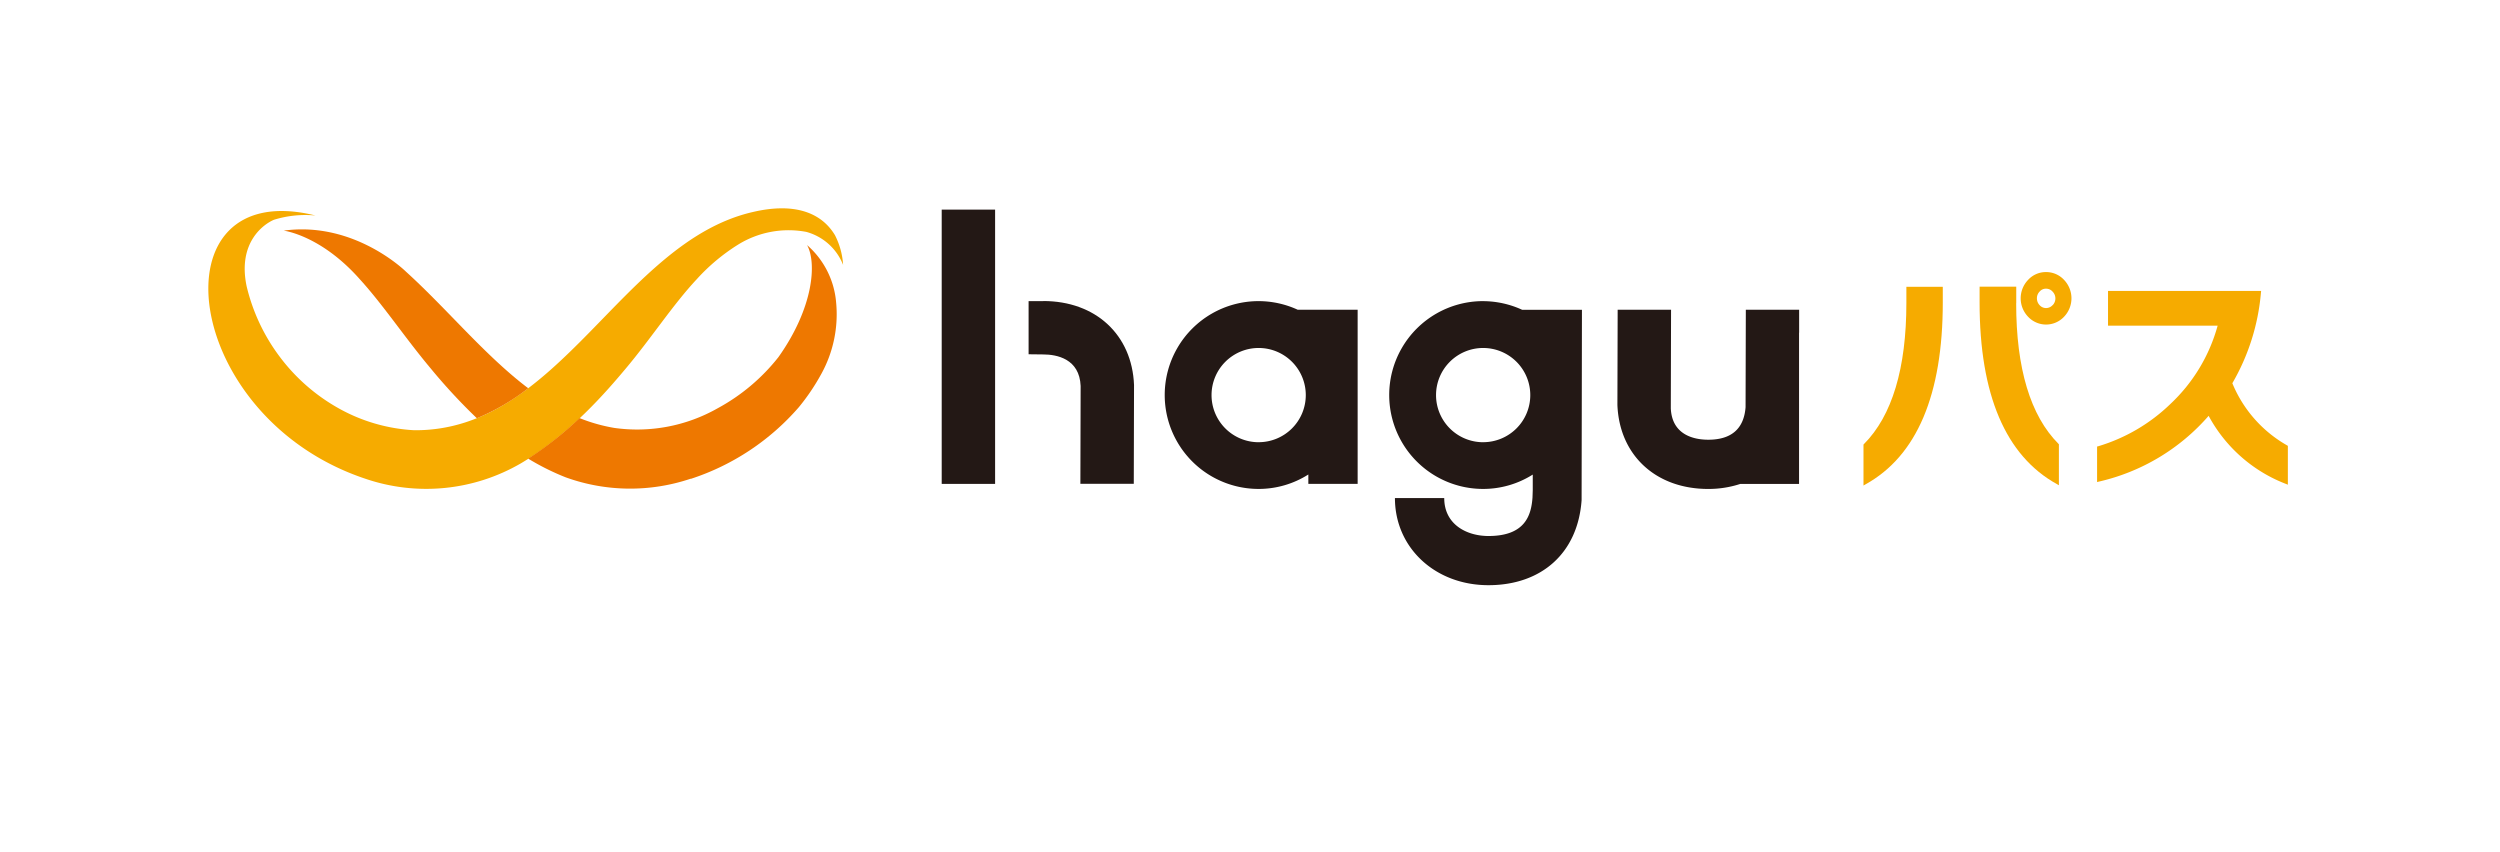
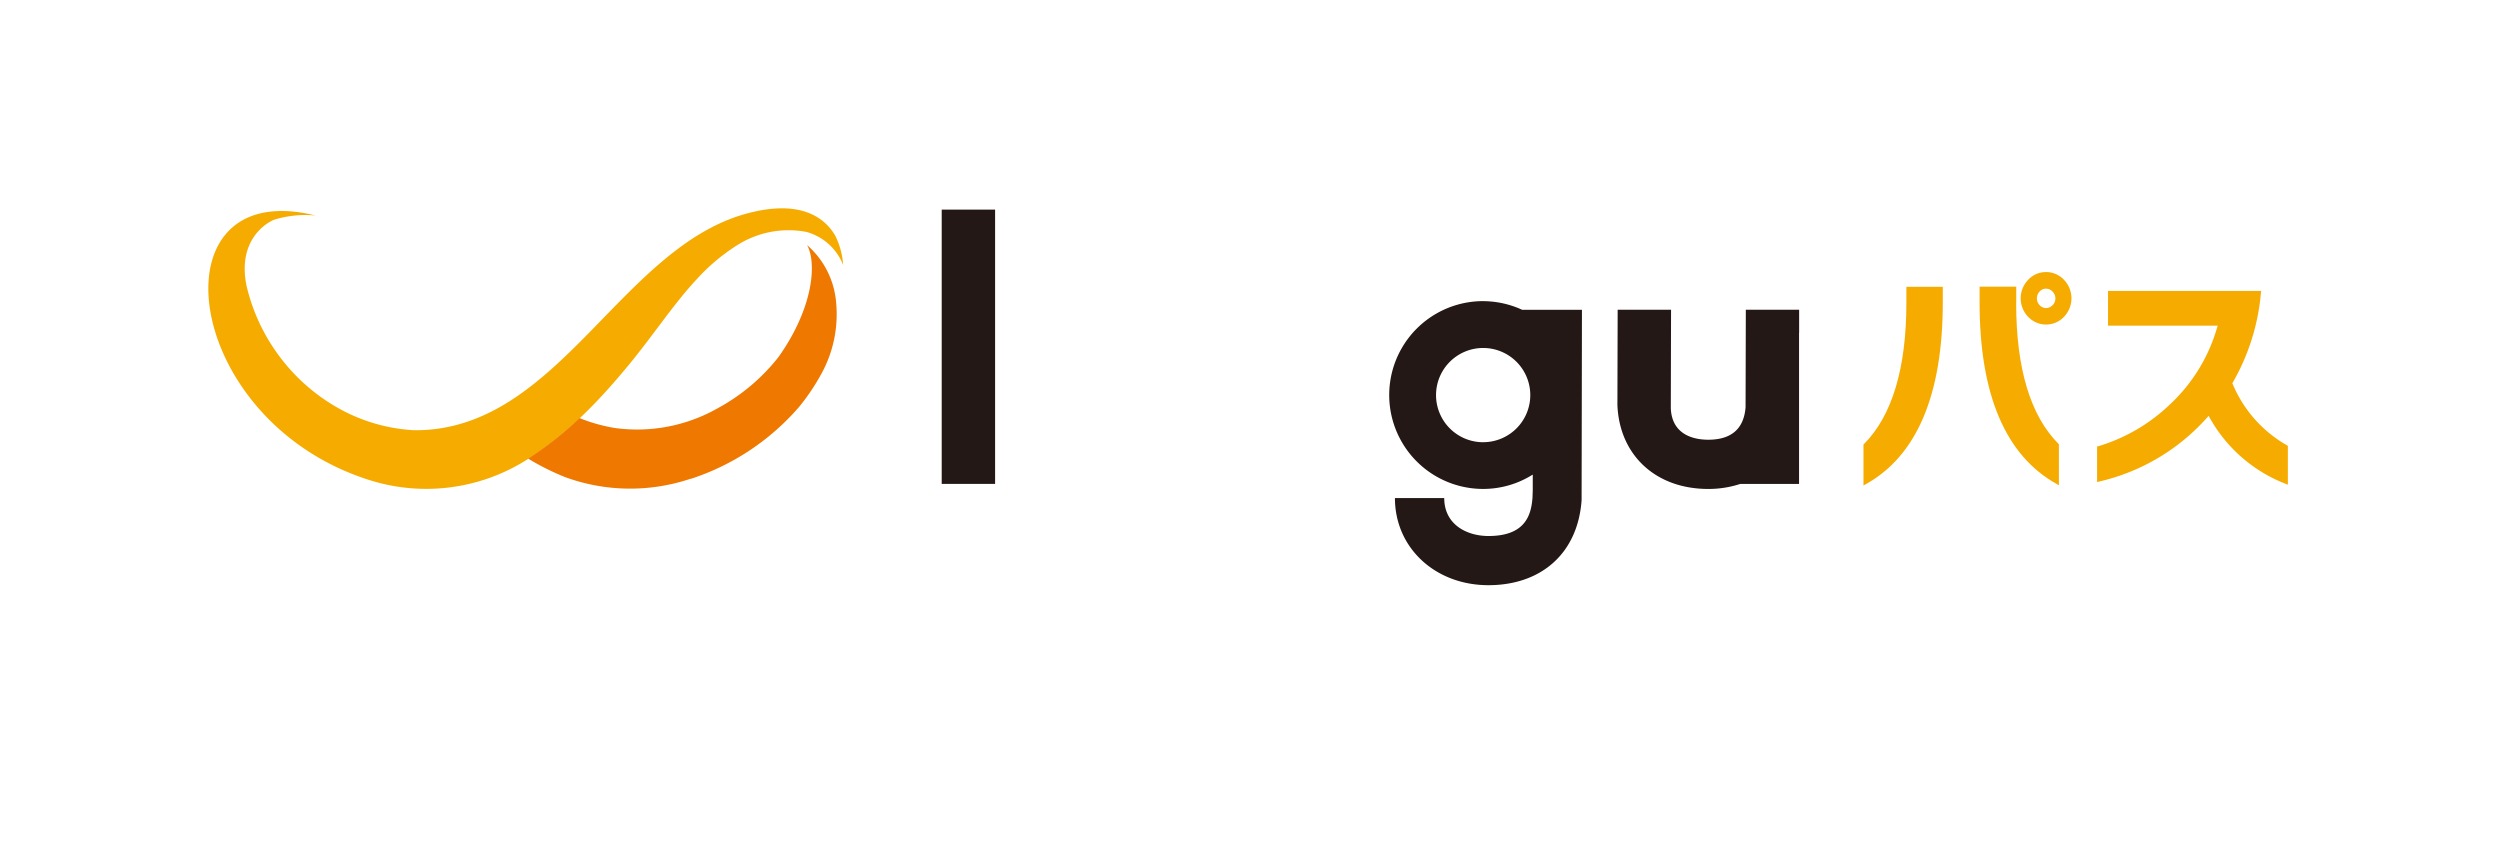
<svg xmlns="http://www.w3.org/2000/svg" width="264" height="90" viewBox="0 0 264 90">
  <g id="logo-hagupass" transform="translate(-122 -487)">
-     <rect id="長方形_3066" data-name="長方形 3066" width="264" height="90" transform="translate(122 487)" fill="none" />
    <g id="はぐパス_logo_color2" transform="translate(144 509)">
      <path id="パス_6798" data-name="パス 6798" d="M68.645,3.274C67.229.928,64.413-.209,59.947.847,46.106,4.059,39.6,24.009,24.216,23.883a18.3,18.3,0,0,1-7.967-2.31,19.883,19.883,0,0,1-6.181-5.387A20.115,20.115,0,0,1,6.522,8.67C5.548,4.005,8.381,2.092,9.41,1.659a11.242,11.242,0,0,1,4.385-.451c-17.162-4.25-14.328,21.285,5.3,27.809A19.876,19.876,0,0,0,35.45,27.4c5.251-3.086,9.221-7.787,11.044-9.952,2.752-3.266,5.026-6.8,7.57-9.519a20.57,20.57,0,0,1,4.4-3.672A10.127,10.127,0,0,1,65.632,2.94a5.825,5.825,0,0,1,3.88,3.483,7.951,7.951,0,0,0-.866-3.149Z" transform="translate(-2.48 -0.451)" fill="#f6ab00" />
-       <path id="パス_6799" data-name="パス 6799" d="M24.2,7.368S18.789,2.017,11.3,3.046c.018.009,3.9.469,8.03,5.125,2.508,2.752,4.818,6.253,7.57,9.519a60.413,60.413,0,0,0,4.8,5.17,23.667,23.667,0,0,0,5.423-3.167C32.531,16.219,28.57,11.329,24.2,7.368Z" transform="translate(-3.342 -0.692)" fill="#ee7800" />
      <path id="パス_6800" data-name="パス 6800" d="M57.09,29.437a25.618,25.618,0,0,0,11.4-7.561,22.422,22.422,0,0,0,2.382-3.528,13.035,13.035,0,0,0,1.561-7.525A9,9,0,0,0,69.361,4.75c1.038,1.859.7,6.6-3.032,11.847a20.713,20.713,0,0,1-6.406,5.387,17.234,17.234,0,0,1-10.918,2.075,17.86,17.86,0,0,1-3.672-1.038A36.366,36.366,0,0,1,39.91,27.3a25.743,25.743,0,0,0,3.961,1.976,20.018,20.018,0,0,0,13.21.144Z" transform="translate(-6.137 -0.871)" fill="#ee7800" />
      <g id="グループ_4569" data-name="グループ 4569" transform="translate(77.444 0.135)">
        <g id="グループ_4567" data-name="グループ 4567">
-           <path id="パス_6801" data-name="パス 6801" d="M124.326,11.31a9.916,9.916,0,0,0,0,19.832,9.773,9.773,0,0,0,5.251-1.525v.993h5.206V12.221h-6.325a9.921,9.921,0,0,0-4.133-.911Zm0,14.9a4.976,4.976,0,1,1,4.981-4.972A4.975,4.975,0,0,1,124.326,26.207Z" transform="translate(-90.86 -1.646)" fill="#231815" />
          <path id="パス_6802" data-name="パス 6802" d="M150.6,11.31a9.916,9.916,0,1,0,0,19.832,9.79,9.79,0,0,0,5.242-1.516v1.642l-.027.785c-.135,1.886-.785,4.06-4.647,4.06-2.328,0-4.674-1.236-4.674-4.006h-5.206c0,5.251,4.25,9.2,9.871,9.2S160.612,37.9,161,32.324l.036-20.1H154.72a9.92,9.92,0,0,0-4.133-.911Zm0,14.9a4.976,4.976,0,1,1,4.981-4.972A4.975,4.975,0,0,1,150.6,26.207Z" transform="translate(-93.427 -1.646)" fill="#231815" />
          <path id="パス_6803" data-name="パス 6803" d="M186.582,14.738V12.32h-5.63l-.027,10.286c-.171,2.283-1.5,3.438-3.943,3.438-1.426,0-3.835-.451-3.952-3.329l.027-10.394h-5.639l-.027,10.052c.208,5.305,4.051,8.87,9.582,8.87a10.8,10.8,0,0,0,3.4-.532h6.2V14.738Z" transform="translate(-96.037 -1.745)" fill="#231815" />
-           <path id="パス_6804" data-name="パス 6804" d="M100.023,11.309H98.48v5.612l1.543.018c1.426,0,3.835.451,3.952,3.329L103.948,30.6h5.639l.027-10.431c-.208-5.305-4.051-8.87-9.582-8.87Z" transform="translate(-89.304 -1.645)" fill="#231815" />
          <rect id="長方形_3060" data-name="長方形 3060" width="5.639" height="28.964" fill="#231815" />
        </g>
        <g id="グループ_4568" data-name="グループ 4568" transform="translate(97.339 6.596)">
          <path id="パス_6805" data-name="パス 6805" d="M200.72,11.344c0,6.894-1.507,11.91-4.484,14.9l-.045.045v4.331l.217-.126c5.414-3,8.157-9.456,8.157-19.219V9.63H200.72v1.723Z" transform="translate(-196.19 -8.078)" fill="#f6ab00" />
          <path id="パス_6806" data-name="パス 6806" d="M213.651,11.37V9.62H209.78v1.669c0,9.727,2.743,16.178,8.157,19.174l.217.126V26.258l-.045-.045c-2.96-2.969-4.466-7.958-4.466-14.843Z" transform="translate(-197.518 -8.077)" fill="#f6ab00" />
          <path id="パス_6807" data-name="パス 6807" d="M217.27,7.91a2.543,2.543,0,0,0-1.895.821,2.812,2.812,0,0,0,0,3.9,2.6,2.6,0,0,0,3.79,0,2.812,2.812,0,0,0,0-3.9A2.562,2.562,0,0,0,217.27,7.91Zm.686,3.492a.914.914,0,0,1-.686.307.9.9,0,0,1-.677-.3,1.032,1.032,0,0,1-.289-.722.994.994,0,0,1,.289-.722.86.86,0,0,1,.677-.3.9.9,0,0,1,.686.307,1.024,1.024,0,0,1,0,1.444Z" transform="translate(-197.988 -7.91)" fill="#f6ab00" />
          <path id="パス_6808" data-name="パス 6808" d="M243.606,26.433a13.4,13.4,0,0,1-5.793-6.569,22.911,22.911,0,0,0,3.023-9.582l.018-.162H224.685v3.663h11.576a17.776,17.776,0,0,1-4.972,8.256,18.643,18.643,0,0,1-7.651,4.484l-.108.027V30.3l.18-.045a21.812,21.812,0,0,0,11.6-6.948,15.647,15.647,0,0,0,8.166,7.191l.2.081v-4.1l-.072-.045Z" transform="translate(-198.861 -8.126)" fill="#f6ab00" />
        </g>
      </g>
    </g>
  </g>
</svg>